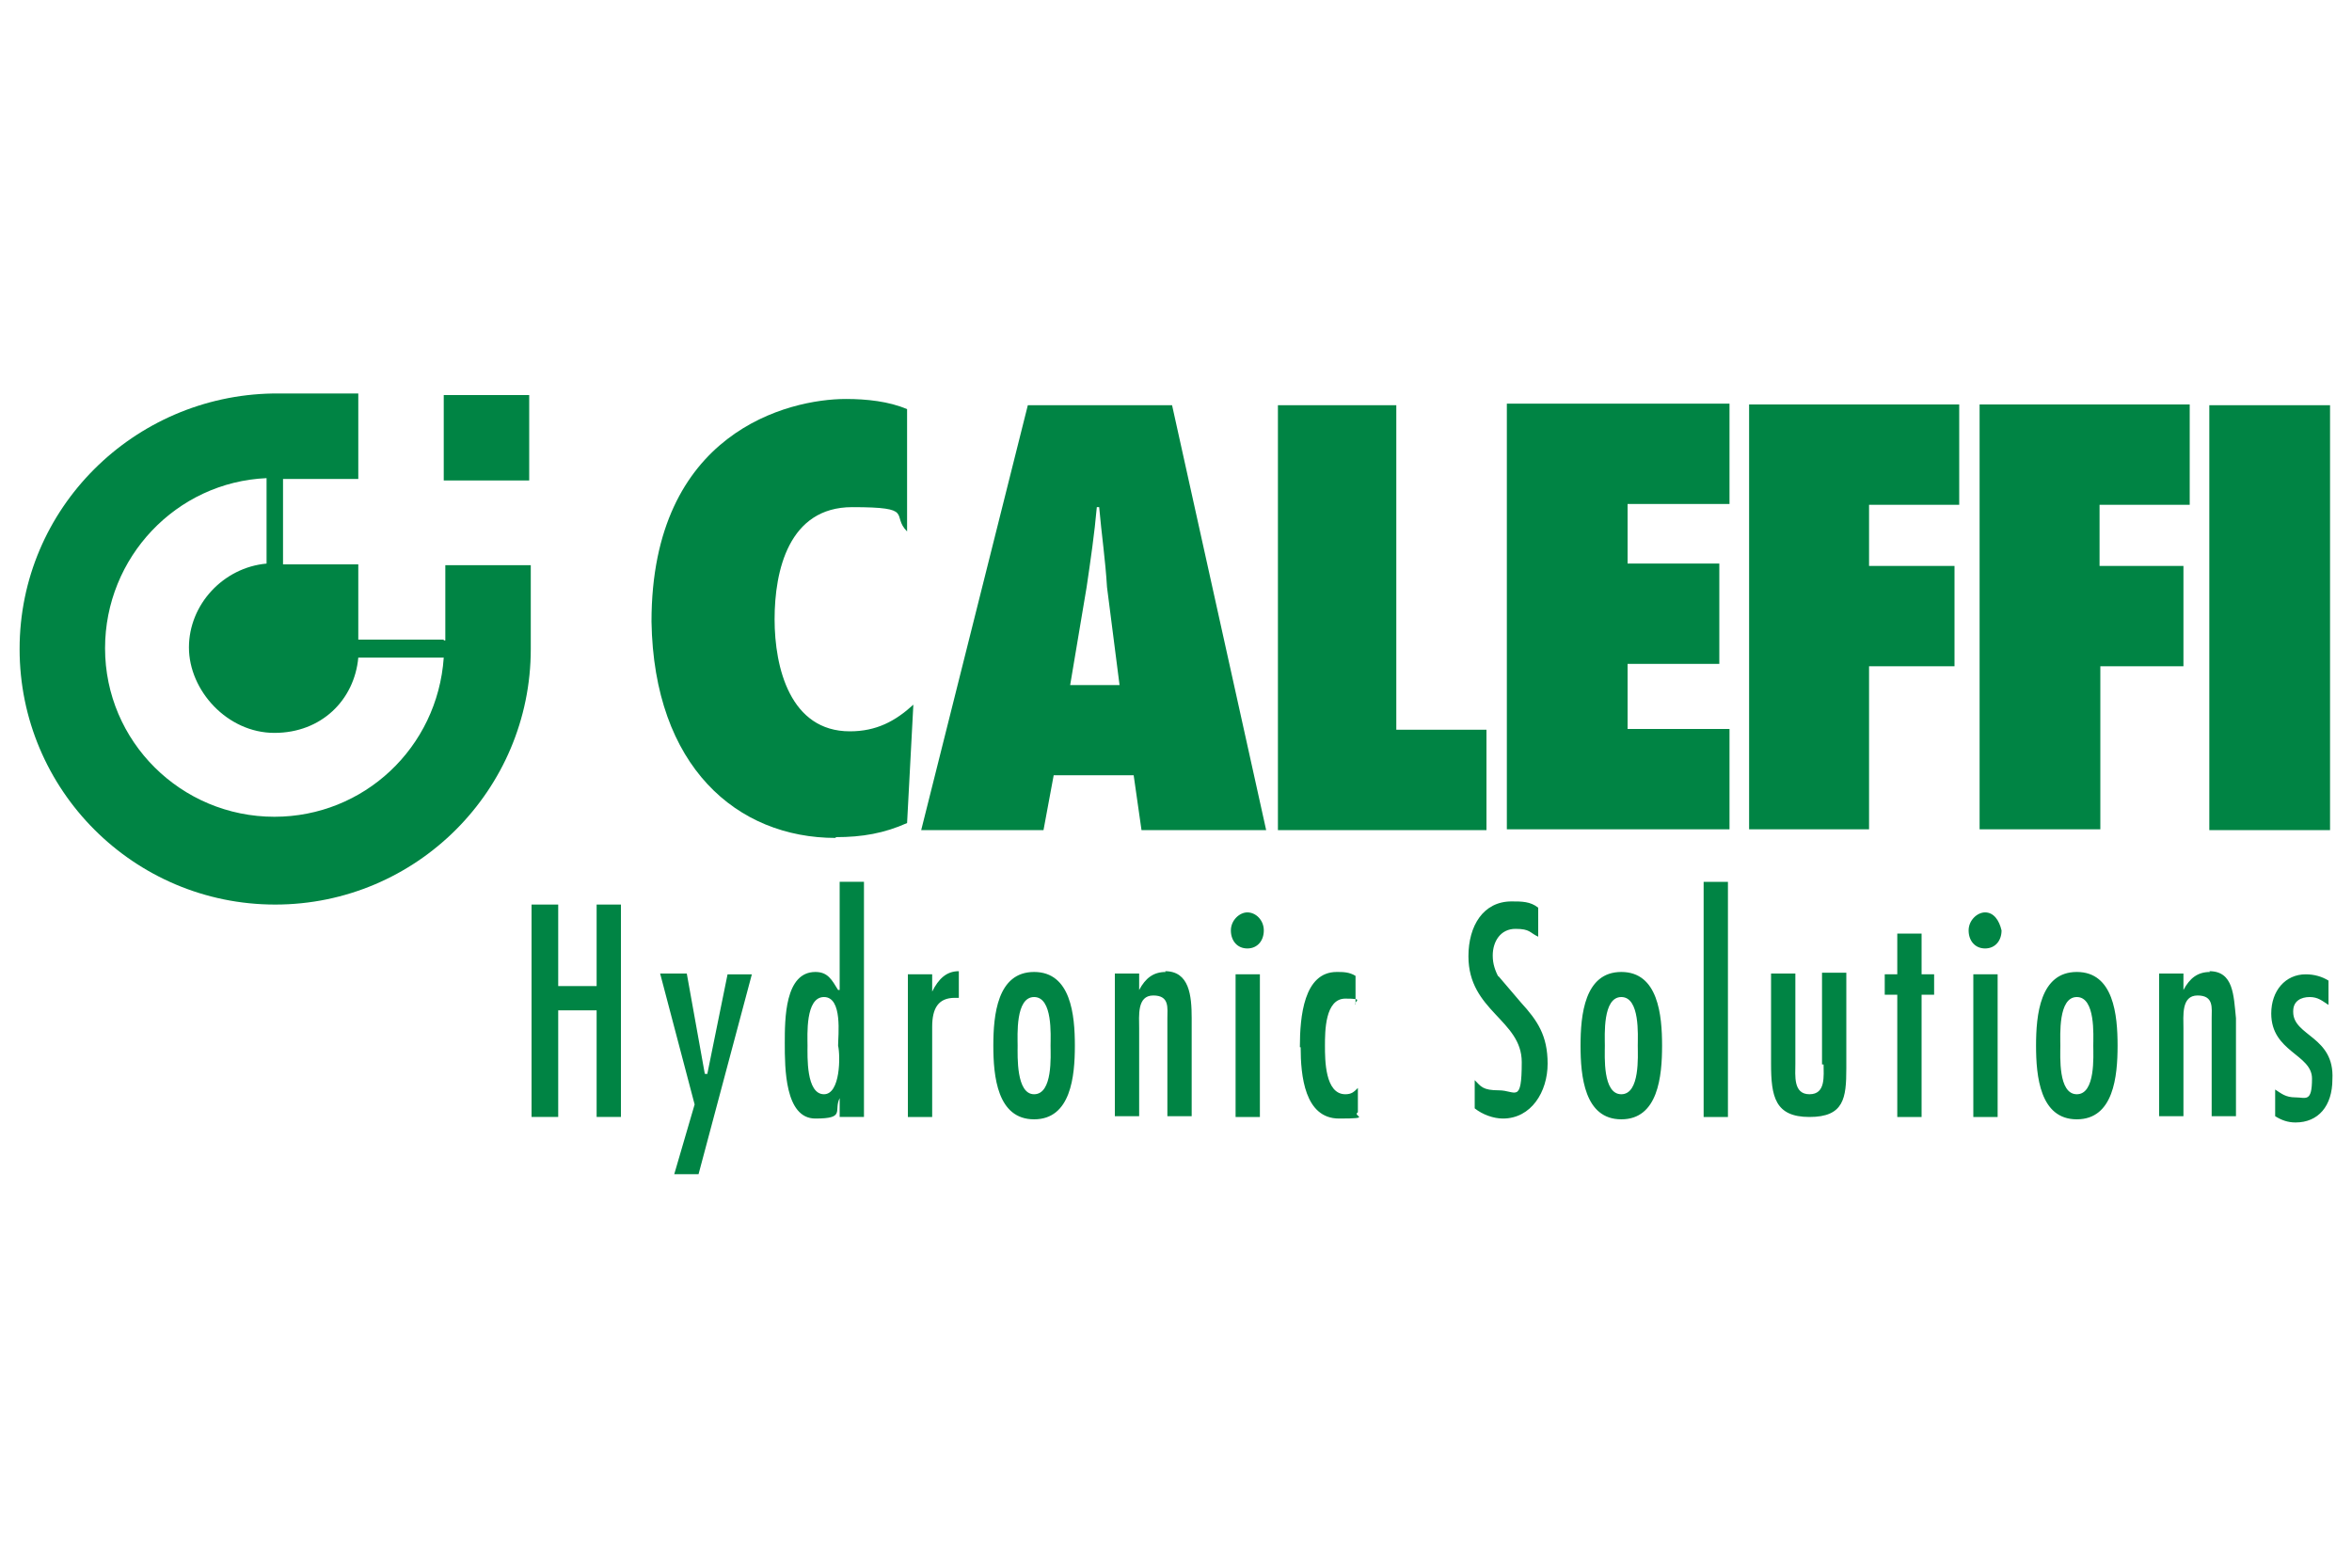
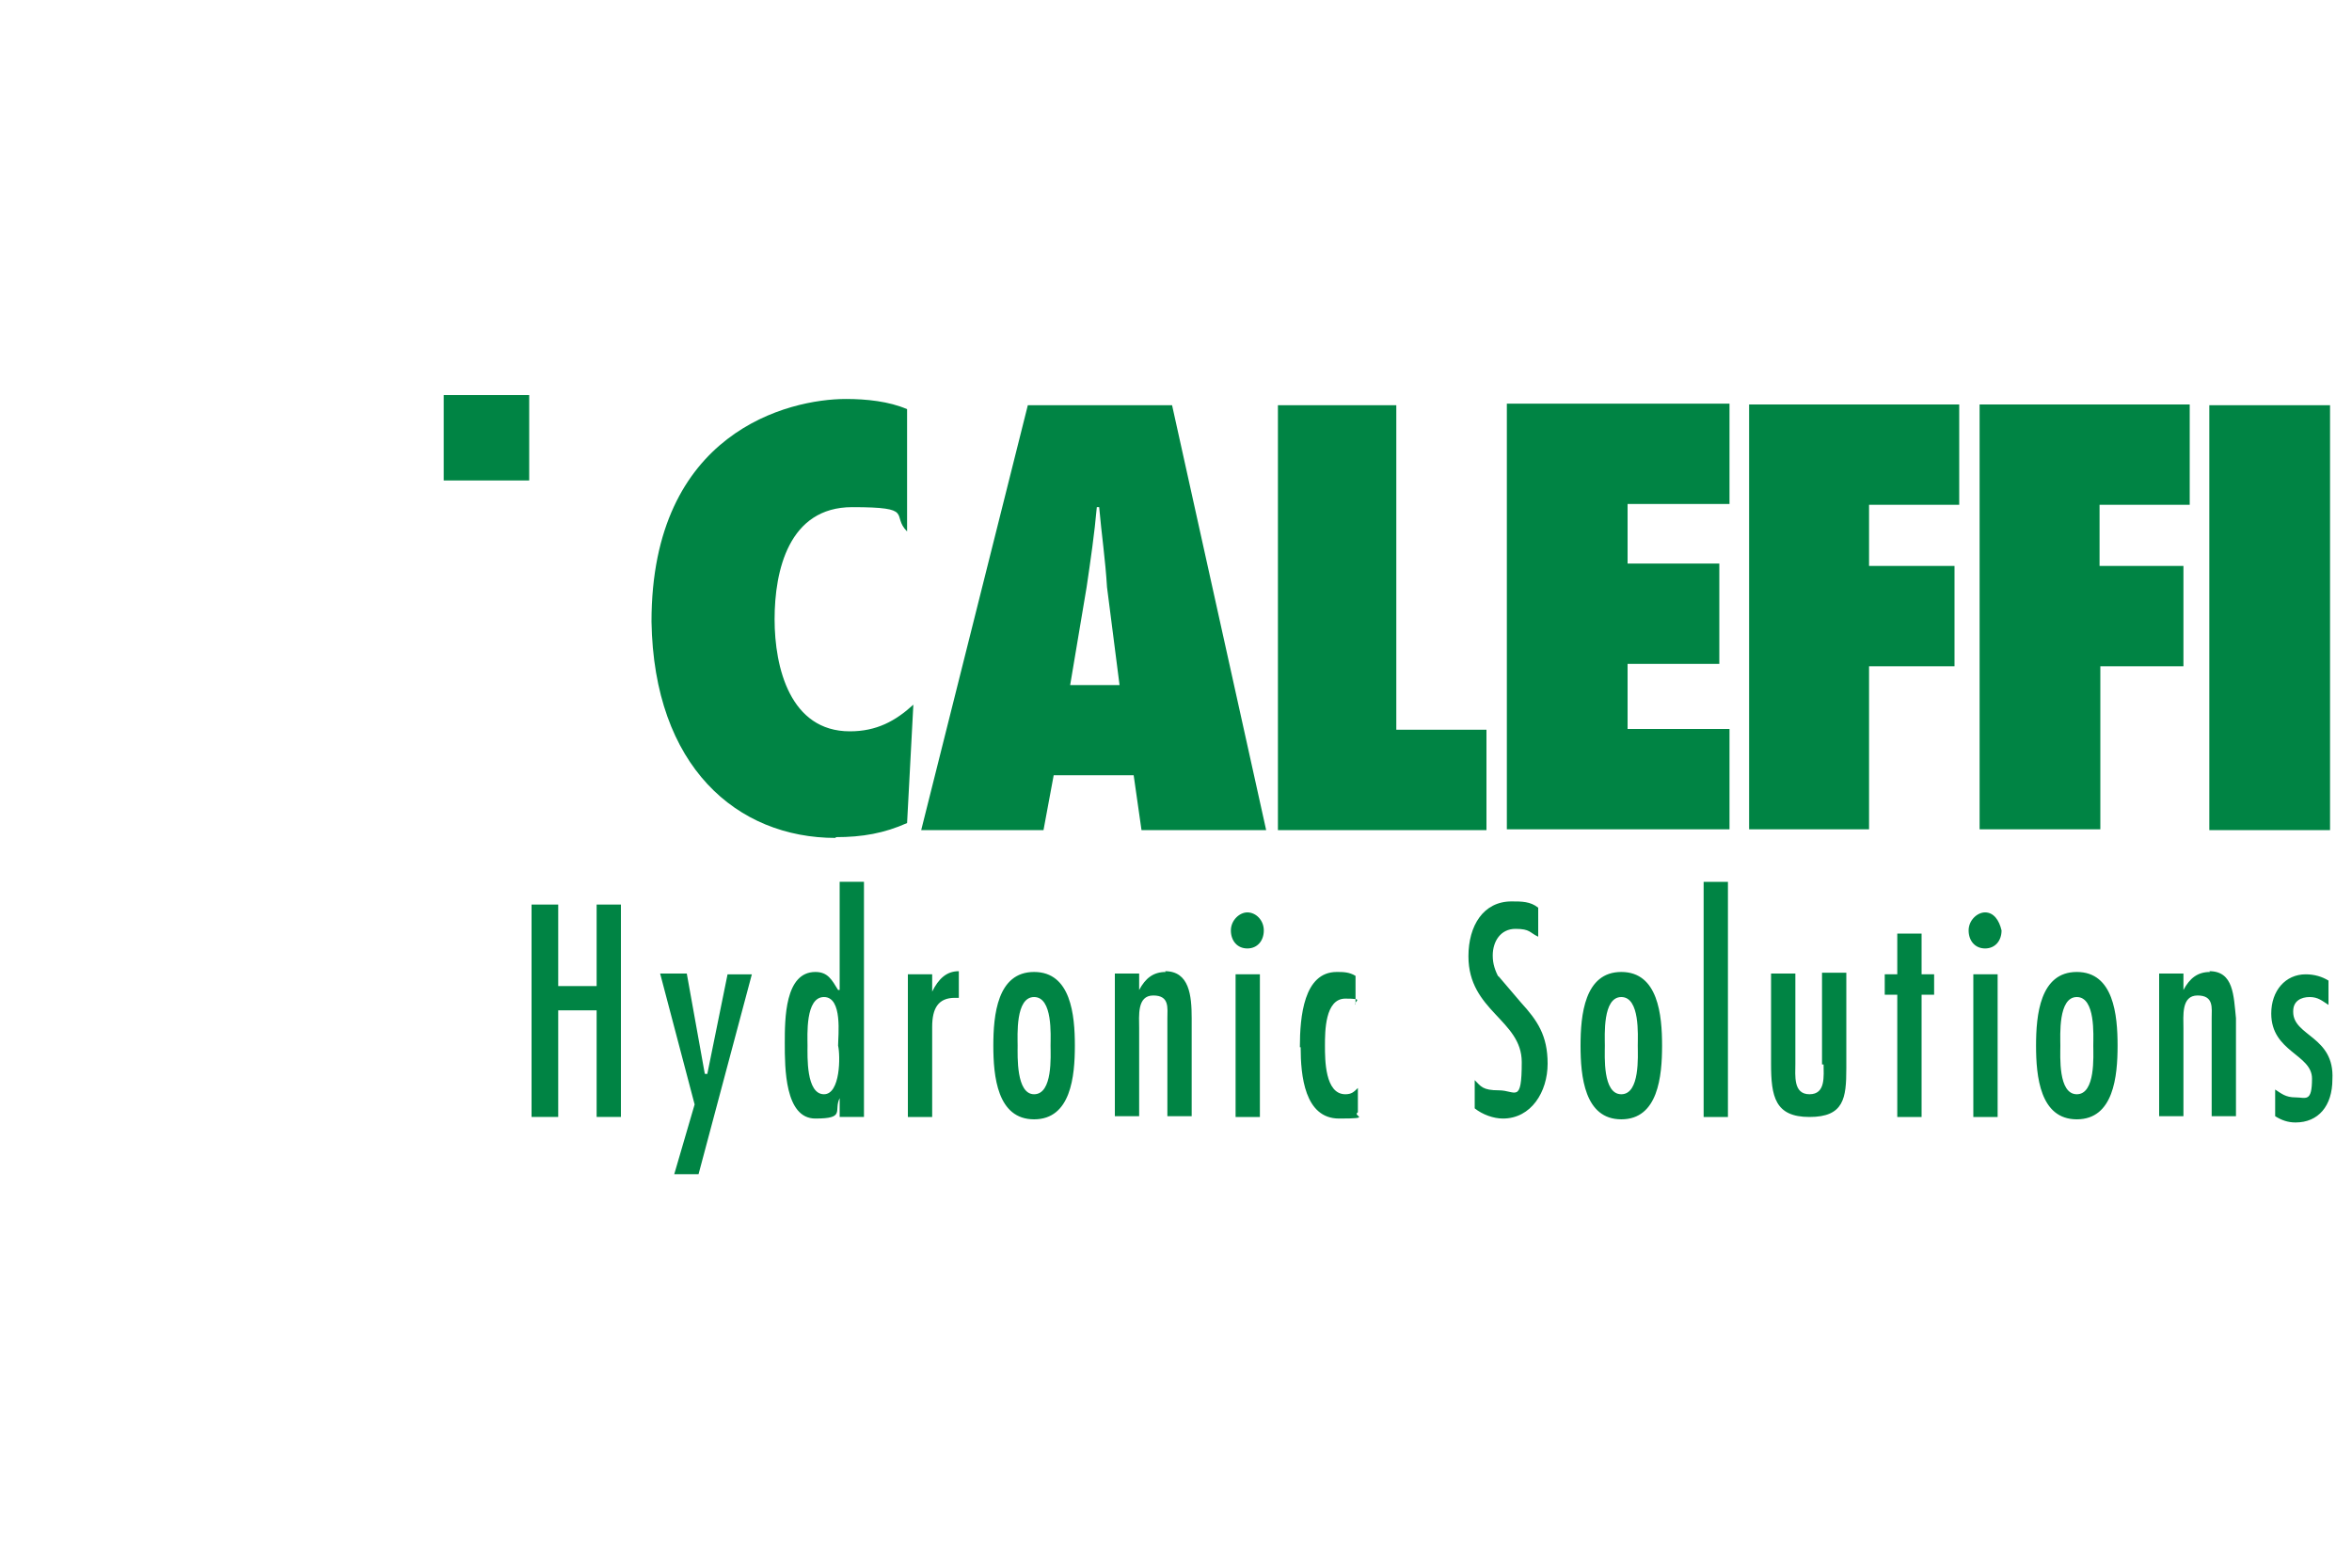
<svg xmlns="http://www.w3.org/2000/svg" id="caleffi" version="1.1" viewBox="0 0 300 200">
  <defs>
    <style>
      .st0 {
        fill: #008444;
      }
    </style>
  </defs>
  <path class="st0" d="M76.1,125.8h-4.9v-10.4h-3.4v27.1h3.4v-13.6h4.9v13.6h3.1v-27.1h-3.1s0,10.4,0,10.4ZM90.2,137h-.3l-2.3-12.8h-3.4l4.4,16.7-2.6,8.9h3.1l6.8-25.5h-3.1l-2.6,12.8h0ZM105.1,139.6c-2.3,0-2.1-4.9-2.1-6.2s-.3-6.2,2.1-6.2,1.8,4.9,1.8,6.2c.3,1.3.3,6.2-1.8,6.2h0ZM106.9,126.3c-.8-1.3-1.3-2.3-2.9-2.3-3.9,0-3.9,6-3.9,9.1s0,9.6,3.9,9.6,2.3-1,3.1-2.6v2.4h3.1v-30h-3.1v13.8h-.3,0ZM118.9,126.6v-2.3h-3.1v18.2h3.1v-11.5c0-2.4.8-3.7,2.9-3.7h.5v-3.4c-1.6,0-2.6,1-3.4,2.6M131.9,139.6c-2.3,0-2.1-4.9-2.1-6.2s-.3-6.2,2.1-6.2,2.1,4.9,2.1,6.2.3,6.2-2.1,6.2h0ZM131.9,124c-4.7,0-5.2,5.5-5.2,9.4s.5,9.4,5.2,9.4,5.2-5.5,5.2-9.4-.5-9.4-5.2-9.4h0ZM148.7,124c-1.6,0-2.6.8-3.4,2.3v-2.1h-3.1v18.2h3.1v-11.2c0-1.6-.3-4.2,1.8-4.2s1.8,1.6,1.8,2.9v12.5h3.1v-12.5c0-2.9-.3-6-3.4-6M160.7,124.3h-3.1v18.2h3.1v-18.2ZM159.1,116.4c-1,0-2.1,1-2.1,2.3s.8,2.3,2.1,2.3,2.1-1,2.1-2.3-1-2.3-2.1-2.3M165.9,133.6c0,3.6.5,9.1,4.9,9.1s1.6-.3,2.4-.8v-3.1c-.5.5-.8.8-1.6.8-2.6,0-2.6-4.4-2.6-6.2s0-6,2.6-6,1,.3,1.3.8v-3.7c-.8-.5-1.6-.5-2.4-.5-4.2,0-4.7,5.7-4.7,9.6M191.2,124.8c-.5-1-.8-1.8-.8-2.9,0-1.8,1-3.4,2.9-3.4s1.8.5,2.9,1v-3.7c-1-.8-2.1-.8-3.4-.8-3.6,0-5.5,3.1-5.5,7,0,7,6.8,8.1,6.8,13.5s-.8,3.6-2.9,3.6-2.3-.5-3.1-1.3v3.6c1,.8,2.4,1.3,3.6,1.3,3.6,0,5.7-3.4,5.7-7s-1.3-5.5-3.4-7.8l-2.9-3.4h0v.3ZM206.8,139.6c-2.4,0-2.1-4.9-2.1-6.2s-.3-6.2,2.1-6.2,2.1,4.9,2.1,6.2.3,6.2-2.1,6.2h0ZM206.8,124c-4.7,0-5.2,5.5-5.2,9.4s.5,9.4,5.2,9.4,5.2-5.5,5.2-9.4-.5-9.4-5.2-9.4h0ZM220.4,112.5h-3.1v30h3.1v-30ZM232.6,135.7c0,1.6.3,3.9-1.8,3.9s-1.8-2.4-1.8-3.9v-11.5h-3.1v11.5c0,4.2.5,6.8,4.9,6.8s4.7-2.4,4.7-6.2v-12.2h-3.1v11.7h.3,0ZM245.1,119.1h-3.1v5.2h-1.6v2.6h1.6v15.6h3.1v-15.6h1.6v-2.6h-1.6v-5.2h0ZM253.2,116.4c-1,0-2.1,1-2.1,2.3s.8,2.3,2.1,2.3,2.1-1,2.1-2.3c-.3-1.3-1-2.3-2.1-2.3M254.8,124.3h-3.1v18.2h3.1v-18.2ZM264.9,139.6c-2.4,0-2.1-4.9-2.1-6.2s-.3-6.2,2.1-6.2,2.1,4.9,2.1,6.2.3,6.2-2.1,6.2h0ZM264.9,124c-4.7,0-5.2,5.5-5.2,9.4s.5,9.4,5.2,9.4,5.2-5.5,5.2-9.4-.5-9.4-5.2-9.4h0ZM281.9,124c-1.6,0-2.6.8-3.4,2.3v-2.1h-3.1v18.2h3.1v-11.2c0-1.6-.3-4.2,1.8-4.2s1.8,1.6,1.8,2.9v12.5h3.1v-12.5c-.3-2.9-.3-6-3.4-6M292.5,129c0-1.3,1-1.8,2.1-1.8s1.6.5,2.4,1v-3.1c-.8-.5-1.8-.8-2.9-.8-2.6,0-4.4,2.1-4.4,5,0,4.9,5.2,5.2,5.2,8.3s-.8,2.4-2.1,2.4-1.8-.5-2.6-1v3.4c.8.5,1.6.8,2.6.8,2.9,0,4.7-2.1,4.7-5.5.3-5.5-5-5.5-5-8.6M106.6,106.8c3.4,0,6.2-.5,9.1-1.8l.8-15.1c-2.3,2.1-4.7,3.4-8.1,3.4-7.6,0-9.6-8.1-9.6-14.3s1.8-14.3,9.9-14.3,4.9,1,7,3.1v-15.6c-2.3-1-5.2-1.3-7.8-1.3-7.3,0-24.8,4.2-24.8,28.4.3,18.5,10.9,27.6,23.5,27.6h0ZM136.5,87.4l2.1-12.5c.5-3.4,1-6.8,1.3-10.2h.3c.3,3.4.8,6.8,1,10.2l1.6,12.5h-6.3ZM131.1,51.7l-13.6,54.2h15.6l1.3-7h10.2l1,7h15.9l-12-54.2h-18.5,0ZM189.6,93.1h-11.5v-41.4h-15.1v54.2h26.6v-12.8h0ZM192.2,105.8h28.4v-12.8h-13v-8.3h11.7v-12.8h-11.7v-7.6h13v-12.8h-28.4v54.2h0ZM223,105.8h15.4v-20.8h10.9v-12.8h-10.9v-7.8h11.5v-12.8h-26.8v54.2h0ZM267.8,85h10.7v-12.8h-10.7v-7.8h11.5v-12.8h-26.8v54.2h15.4v-20.8h0ZM297.2,51.7h-15.4v54.2h15.4v-54.2ZM67.5,50.4h-10.9v10.9h10.9v-10.9Z" />
-   <path class="st0" d="M35,104.2c-11.9,0-21.6-9.6-21.6-21.5h0c0-11.6,9.1-21.2,20.6-21.7v10.9c-5.5.5-9.9,5.2-9.9,10.7s4.9,10.9,10.9,10.9,10.2-4.2,10.7-9.6h10.9c-.8,11.5-10.2,20.3-21.6,20.3h0ZM56.6,81.6h-10.9v-9.6h-9.6v-10.9h9.6v-10.9h-10.9c-17.7.3-32.3,14.6-32.3,32.6s14.6,32.6,32.6,32.6,32.6-14.6,32.6-32.6v-10.7h-10.9v9.6h-.2Z" />
</svg>